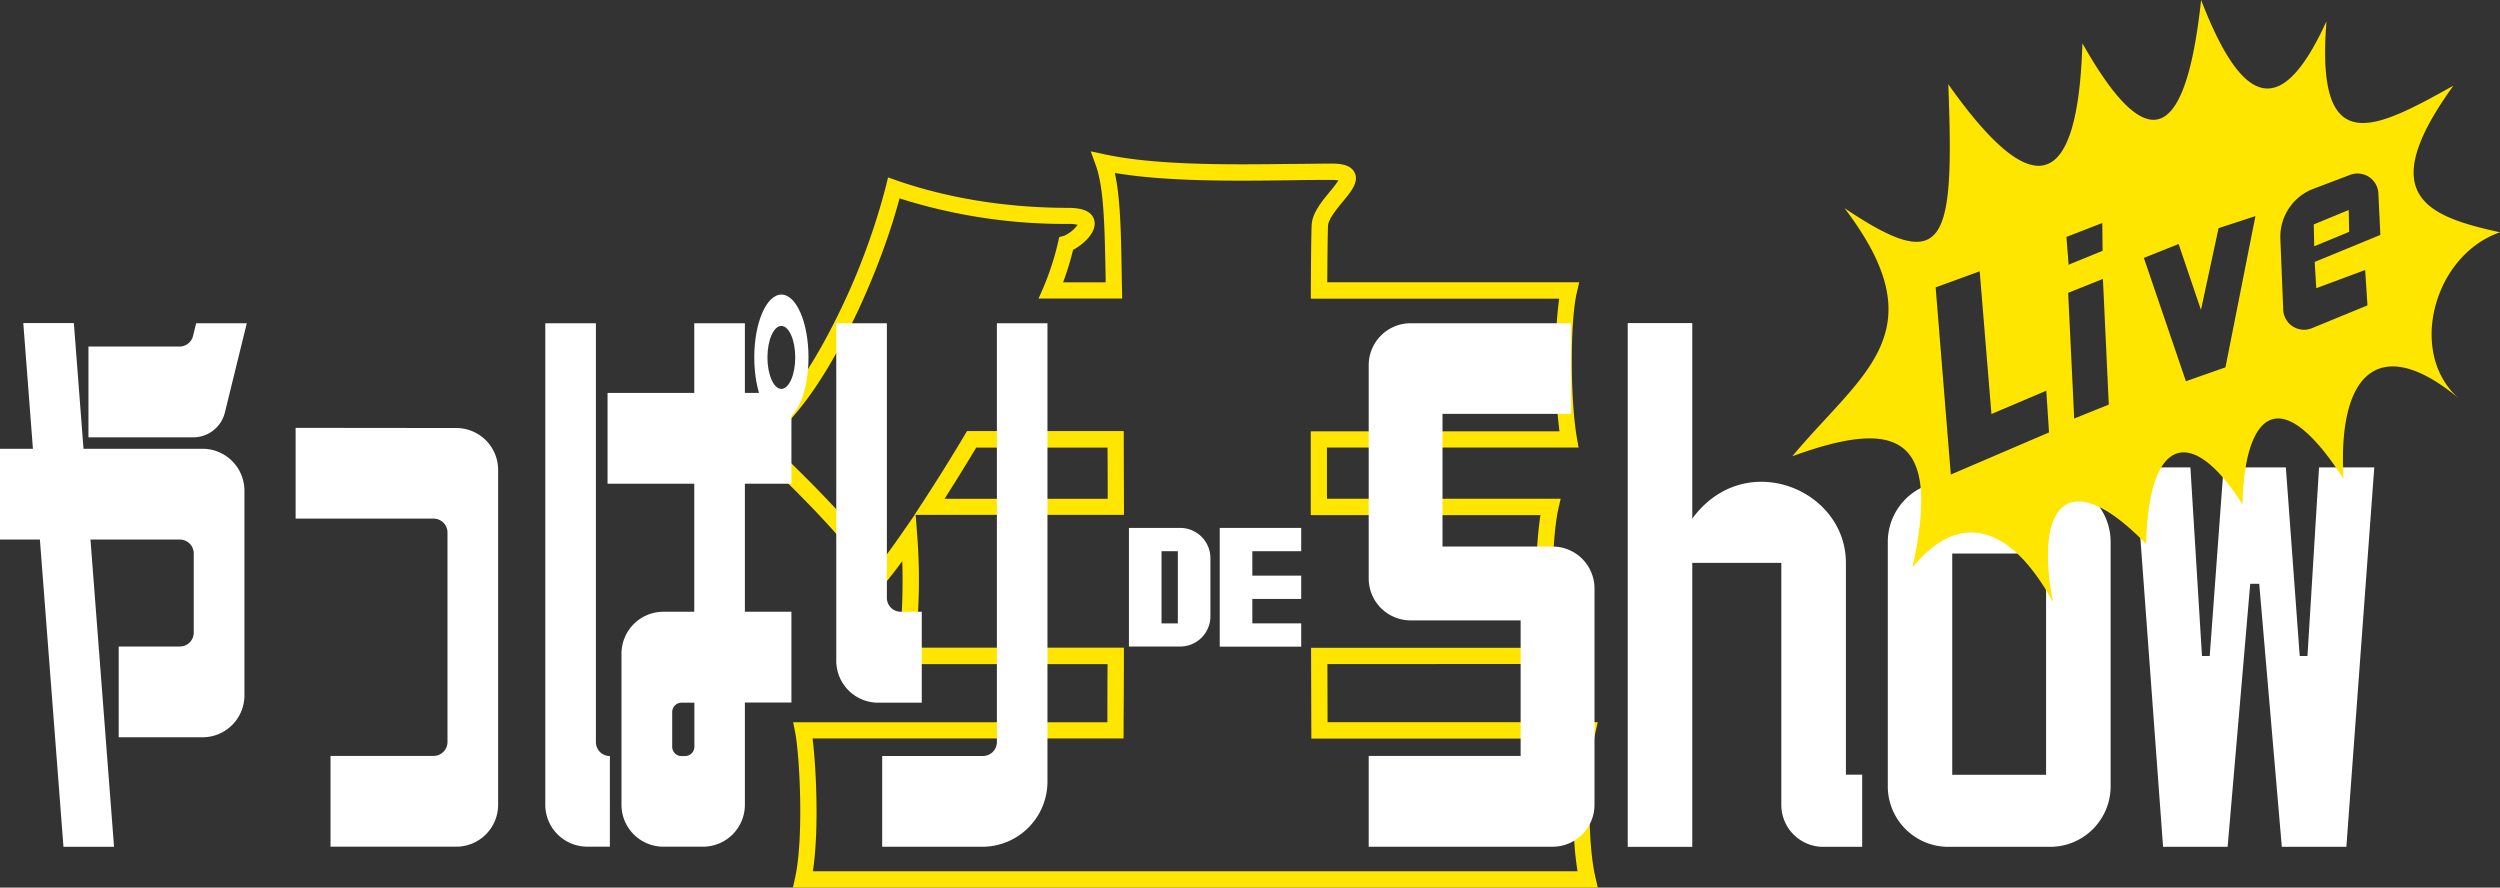
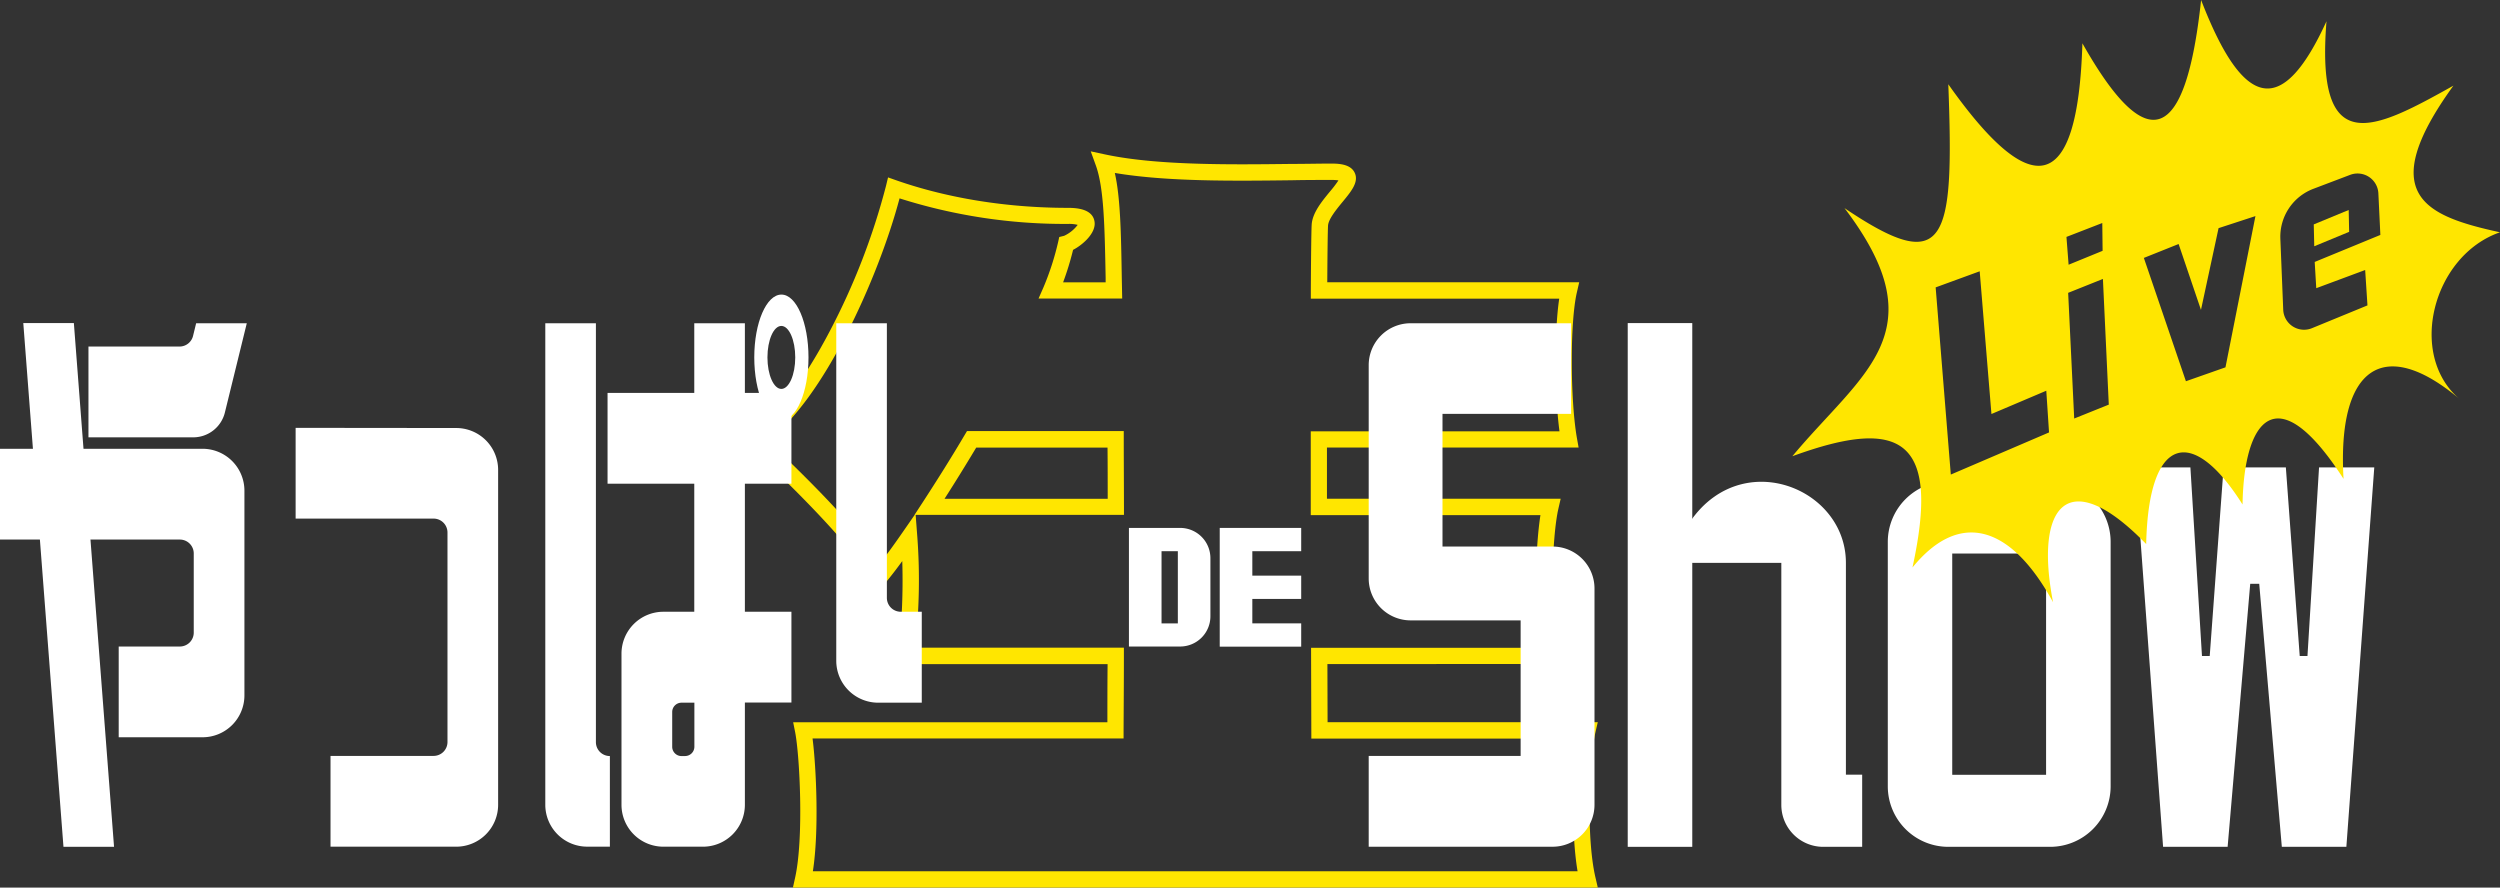
<svg xmlns="http://www.w3.org/2000/svg" viewBox="0 0 719.24 255.35">
  <rect x="0" y="0" width="719.24" height="255.35" fill="#333333" stroke="none" />
  <defs>
    <style>
      .a {
        fill: #ffe600;
      }

      .b {
        fill: #fff;
      }
    </style>
  </defs>
  <g>
    <path class="a" d="M459.68,255.35H228.12l.63-2.85c2.55-11.45,1.31-35.31,0-41.9l-.56-2.8h90.4c0-5.16,0-10.79.06-16.74H257.71l.49-2.75c1.17-6.66,1.68-17.17,1.38-26.89-1.69,2.32-3.24,4.33-4.63,6L252.86,170l-1.72-2.81c-5.25-8.59-17.62-22.09-35.76-39L213,125.93l2.86-1.56c6.86-3.71,15-14.07,22.9-29.16a195.21,195.21,0,0,0,16.12-41.65l.61-2.52,2.44.86c10.3,3.6,27.25,7.9,49.45,7.9,4.66,0,7.19,1.37,7.53,4.08.4,3.24-3.48,6.61-6.19,8a82.67,82.67,0,0,1-2.87,9.35h12.24l0-1.34c-.29-15-.49-25.88-2.84-32.35l-1.45-4,4.14.89c14.94,3.2,36.37,2.94,53.58,2.73,4.11,0,8-.1,11.56-.1,2.52,0,5.56.3,6.66,2.64,1.25,2.63-.94,5.3-3.48,8.38-1.82,2.21-4.09,5-4.19,6.85-.09,1.7-.16,7.31-.22,16.28h72.48l-.66,2.87c-2,8.46-1.94,30.8,0,41.93l.49,2.75h-72.4c0,4.83,0,9.76,0,14.73H449l-.66,2.87c-1.89,8.18-2.59,31.44,0,41.77l.73,2.91H381.89l.05,16.74h77.73l-.66,2.87c-1.88,8.14-2.65,30.58,0,41.8Zm-225.82-4.69h220c-1.9-11.23-1.43-28.82,0-38.17H377.27l-.08-26.12h65.94c-1.91-10.92-1.42-28.76.05-38.17H377.1v-2.34c0-6.57,0-13.1,0-19.42v-2.35h71.56c-1.48-11.08-1.5-28.64-.08-38.17H377.12V83.56c.06-10.56.14-16.91.24-18.86.18-3.41,2.88-6.69,5.25-9.58a34.19,34.19,0,0,0,2.46-3.22,12.57,12.57,0,0,0-2-.13c-3.54,0-7.42,0-11.5.09-16.06.2-35.75.45-50.84-2.1,1.6,7.12,1.79,17.07,2,30l.12,6.12H298.79l1.44-3.28a78.92,78.92,0,0,0,4.2-13l.31-1.41,1.41-.35a10.29,10.29,0,0,0,3.9-3.15,10.26,10.26,0,0,0-2.67-.27,156.87,156.87,0,0,1-48.58-7.35c-6.12,23.08-22.11,58.26-38,69.66,11.47,10.81,25.28,24.69,32.53,35.15,1.87-2.42,4-5.34,6.32-8.7l3.5-5.05h-.05l2.37-3.63c3.9-6,8-12.48,12.05-19.34l.68-1.14h45.1l0,2.33c0,6.43.05,12.94.06,19.43v2.35H263.43l.47,6.21a168.14,168.14,0,0,1-.66,32h60.1v2.35c0,7.75-.06,15-.09,21.44v2.33H233.77C234.84,220.88,235.66,239.13,233.86,250.66Zm37.87-107.15h46.95c0-4.92,0-9.85-.05-14.73H280.85C277.77,133.92,274.72,138.85,271.73,143.51Z" />
    <g>
      <path class="b" d="M0,129.11v26.12H51.74a4,4,0,0,1,4,4V182a4,4,0,0,1-4,4H34.15v26.11H58.26A12.05,12.05,0,0,0,70.32,200.1V141.17a12.06,12.06,0,0,0-12.06-12.06Z" />
      <rect class="b" x="174.79" y="113.04" width="52.9" height="26.12" />
      <path class="b" d="M85.05,123.09V149.2h39.69a4,4,0,0,1,4,4v60.27a4,4,0,0,1-4,4H95.09v26.12h36.17a12.06,12.06,0,0,0,12.05-12V135.14a12.05,12.05,0,0,0-12.05-12Z" />
      <path class="b" d="M171.44,213.49V93H156.88V231.58a12.06,12.06,0,0,0,12.06,12h6.52V217.51h0A4,4,0,0,1,171.44,213.49Z" />
      <path class="b" d="M255.15,172V93H240.59v97.11a12.06,12.06,0,0,0,12.06,12.05h12.54V176h-6A4,4,0,0,1,255.15,172Z" />
-       <path class="b" d="M286.8,93V213.49a4,4,0,0,1-4,4h-29v26.12h28.8a18.76,18.76,0,0,0,18.75-18.75V93Z" />
      <path class="b" d="M227.69,176H214.3V93H199.74v83h-8.88a12.06,12.06,0,0,0-12.06,12.06v43.53a12.06,12.06,0,0,0,12.06,12h11.38a12.06,12.06,0,0,0,12.06-12V202.11h13.39Zm-30.62,41.52h-1a2.68,2.68,0,0,1-2.68-2.68v-10a2.68,2.68,0,0,1,2.68-2.68h3.7v12.72A2.68,2.68,0,0,1,197.07,217.51Z" />
      <polygon class="b" points="21.25 92.95 6.7 92.95 18.26 243.63 32.81 243.63 21.25 92.95" />
      <path class="b" d="M56.43,93l-.89,3.64a4,4,0,0,1-3.9,3.06H25.45v26.12H55.59a9.38,9.38,0,0,0,9.11-7.15L71,93Z" />
      <path class="b" d="M232.6,102.83c0,10-3.5,18.08-7.81,18.08S217,112.82,217,102.83s3.49-18.08,7.81-18.08S232.6,92.84,232.6,102.83Zm-7.81-9.06c-2.22,0-4,4.06-4,9.06s1.8,9.06,4,9.06,4-4.06,4-9.06S227,93.77,224.79,93.77Z" />
      <path class="b" d="M480.83,161.93c10.72-36.83,50.23-24.78,50.23,0v60.94h4.68v20.76h-11.2a12.06,12.06,0,0,1-12.06-12V161.93Z" />
      <rect class="b" x="468.29" y="92.95" width="18.57" height="150.68" />
      <path class="b" d="M543.11,155.9v70.32a17.42,17.42,0,0,0,17.41,17.41h29.29a17.41,17.41,0,0,0,17.41-17.41V155.9a17.41,17.41,0,0,0-17.41-17.41H560.52A17.42,17.42,0,0,0,543.11,155.9Zm45.54,67h-27V159.25h27Z" />
      <path class="b" d="M437.48,157.24H415V119.07h37V93h-46.2A12.06,12.06,0,0,0,393.77,105v61.43a12.06,12.06,0,0,0,12.06,12.05h31.65v39H393.77v26.12h52.91a12.06,12.06,0,0,0,12.05-12V169.3a12.06,12.06,0,0,0-12.05-12.06Z" />
      <path class="b" d="M324.79,151.88V186h14.74a8.7,8.7,0,0,0,8.7-8.71V160.59a8.7,8.7,0,0,0-8.7-8.71Zm14.07,27.46h-4.69V158.58h4.69Z" />
      <polygon class="b" points="374.35 158.58 374.35 151.88 350.91 151.88 350.91 186.04 374.35 186.04 374.35 179.34 360.29 179.34 360.29 172.31 374.35 172.31 374.35 165.61 360.29 165.61 360.29 158.58 374.35 158.58" />
      <polygon class="b" points="667.18 134.47 663.85 188.72 661.62 188.72 657.63 134.47 656.96 134.47 639.72 134.47 635.73 188.72 633.5 188.72 630.17 134.47 614.28 134.47 622.31 243.63 640.88 243.63 647.38 167.96 649.97 167.96 656.47 243.63 675.04 243.63 683.07 134.47 667.18 134.47" />
    </g>
    <g>
      <polygon class="a" points="665.66 64.56 665.8 70.85 675.84 66.7 675.71 60.41 665.66 64.56" />
      <path class="a" d="M719.24,66.83c-21.43-4.68-36.17-10.71-13.4-42.19C683.07,37.37,666.11,46.3,669.32,6.12,656.82,33.44,645.66,32.19,633.25,0c-4.42,41.12-15.4,45.67-34.15,12.46C597.76,56.39,584.36,58,560.52,24.24c1.74,45.81-.67,55.32-29.87,35.63,27.19,35.76,5.09,47.28-15,71.39,31.48-11.52,42.6-4.82,34.56,32,13.66-16.74,28.39-12.06,40.45,10-5.36-27.45,4-40.18,26.79-16.74.67-31.47,13.39-34.15,27.72-11.38.4-24.11,9.64-37.51,29.06-7.37-1.87-32.14,11.52-41.52,33.62-22.77C692.45,102.33,699.82,73.53,719.24,66.83Zm-158,69.7-4.36-53.85,12.67-4.63,3.38,41.06,15.78-6.7.79,12Zm43.58-72.37.09,8-9.78,4-.62-8Zm-8.08,56.25L595,84.25l10-4,1.69,36.16Zm43.52-14.73-11.38,4L616.78,74.2l10-4,6.43,18.95,5.06-23.51,10.61-3.47Zm26.12-22.77,14.07-5.23.66,10.18-15.88,6.52A6,6,0,0,1,656.87,89l-.82-20.3a14.74,14.74,0,0,1,9.5-14.38l10.54-4a6,6,0,0,1,8.16,5.36l.57,11.91-18.89,7.77Z" />
    </g>
  </g>
</svg>